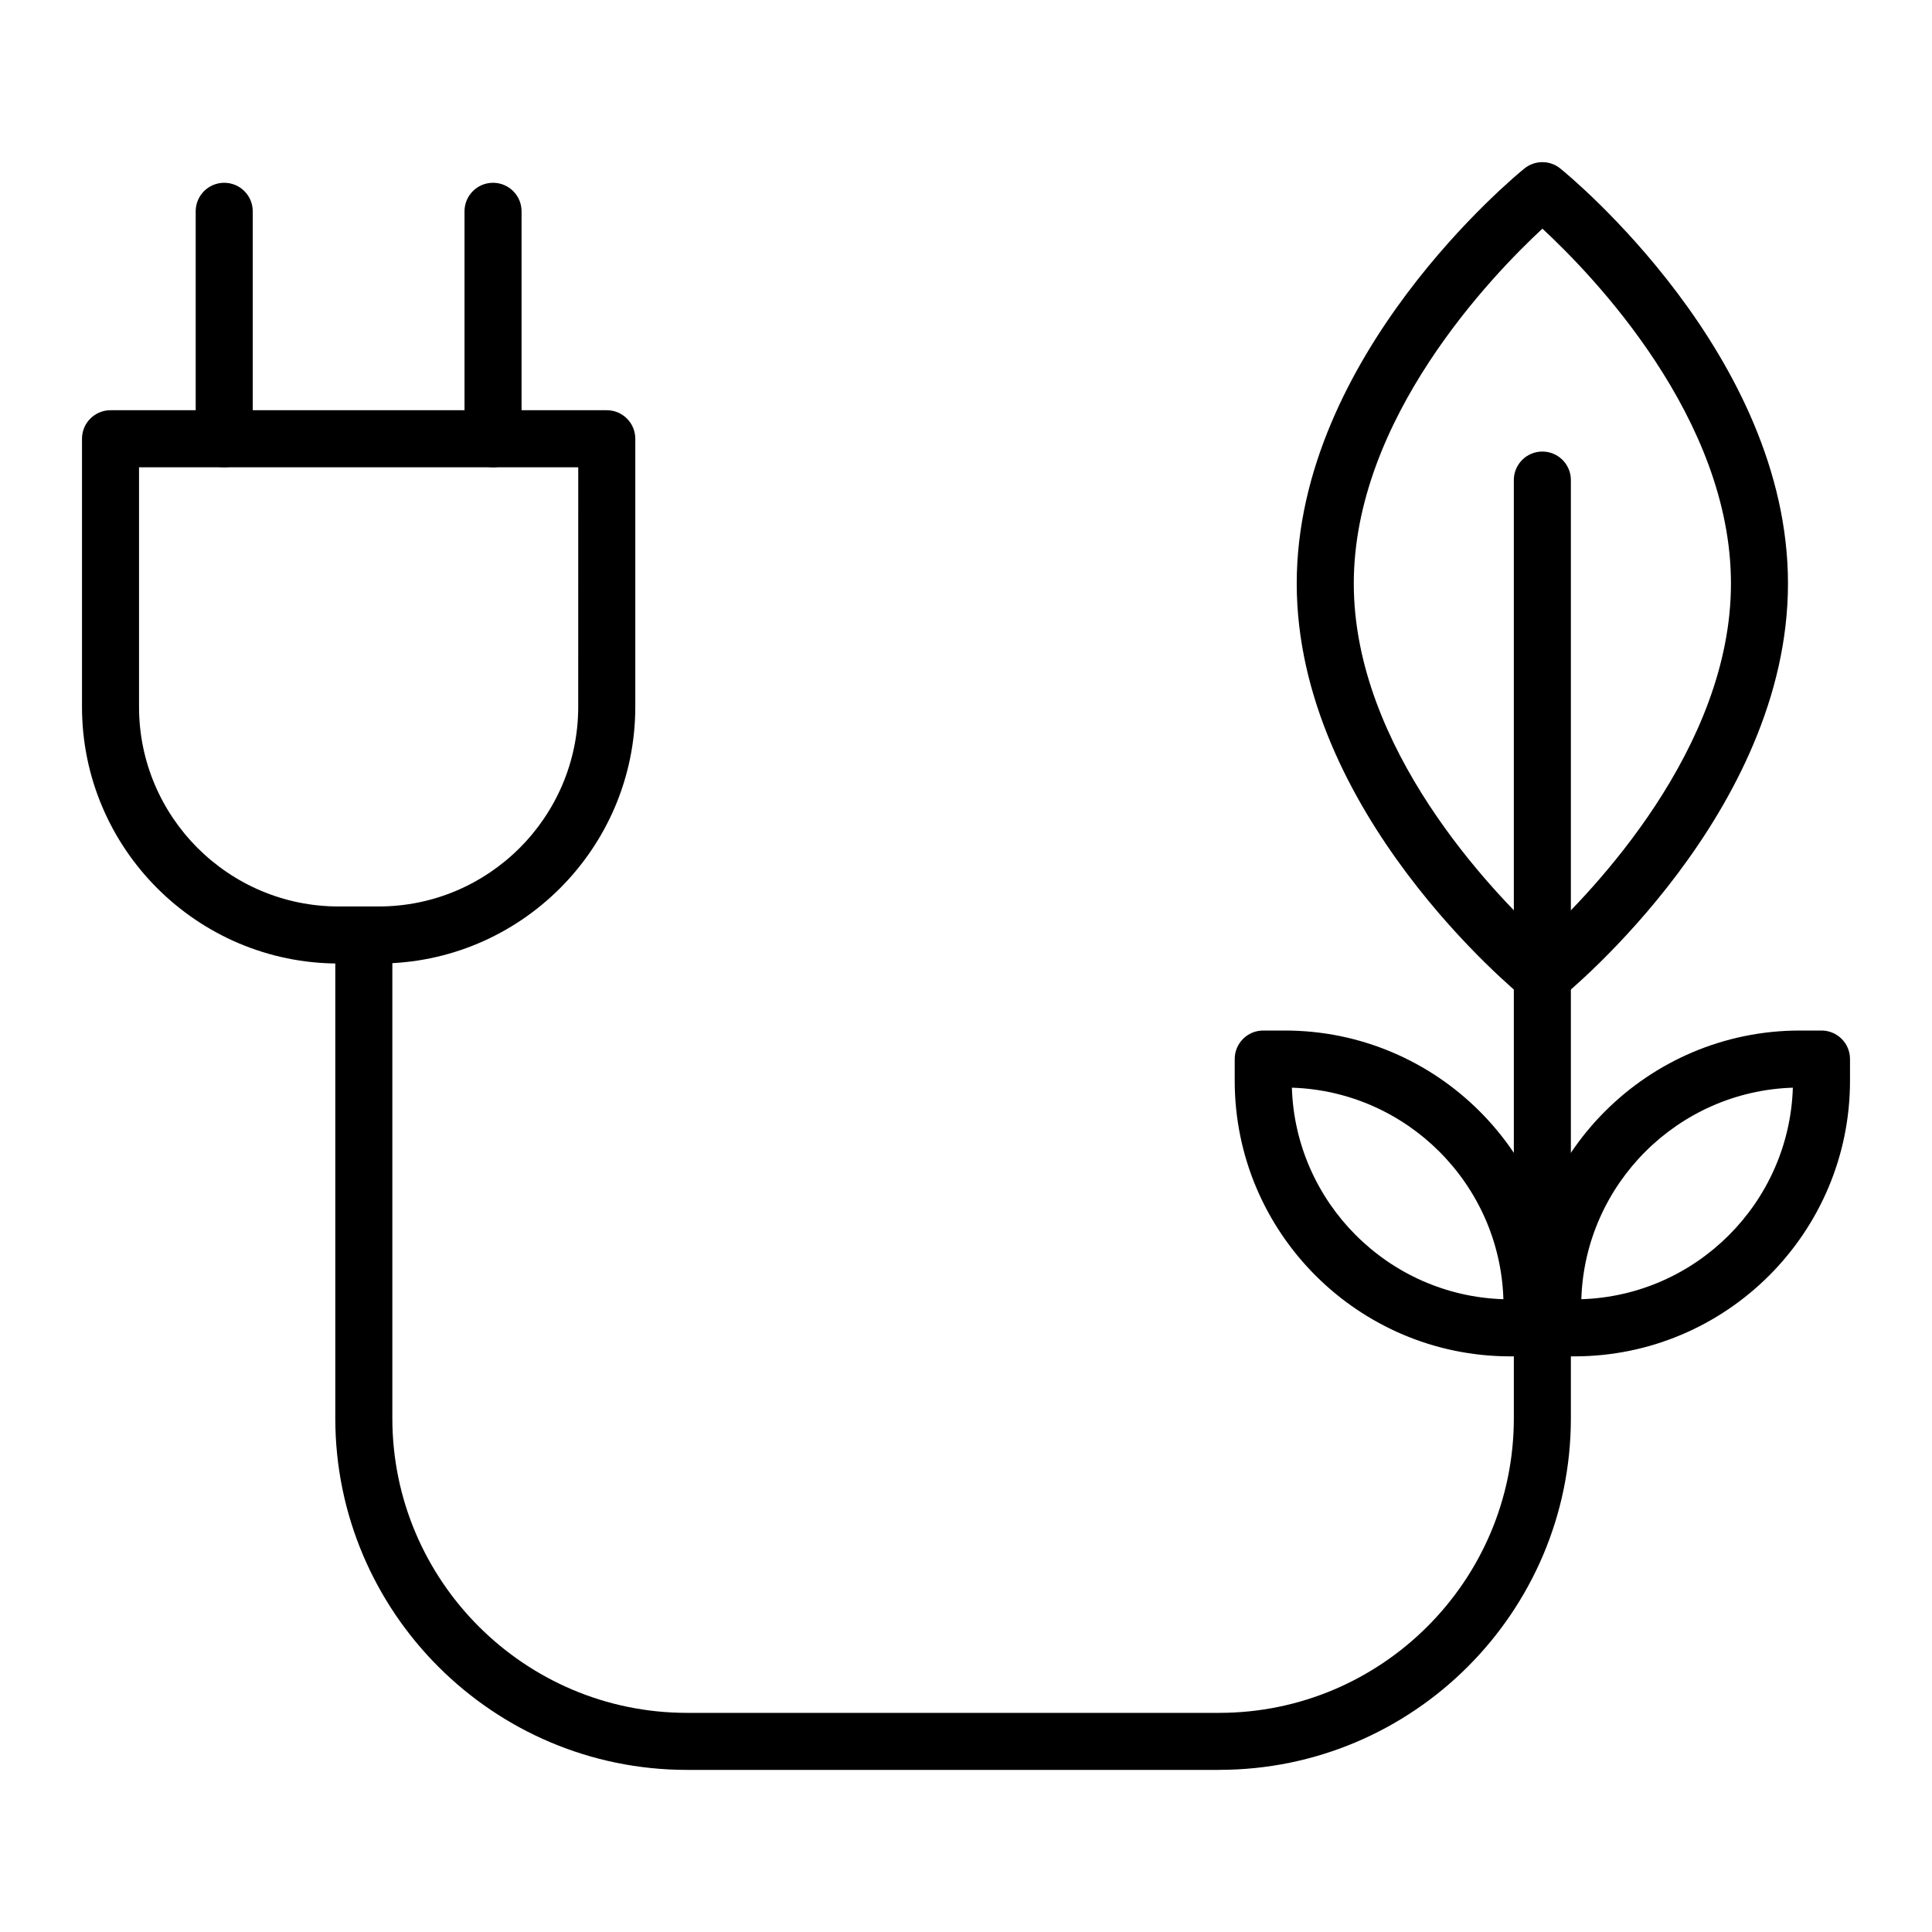
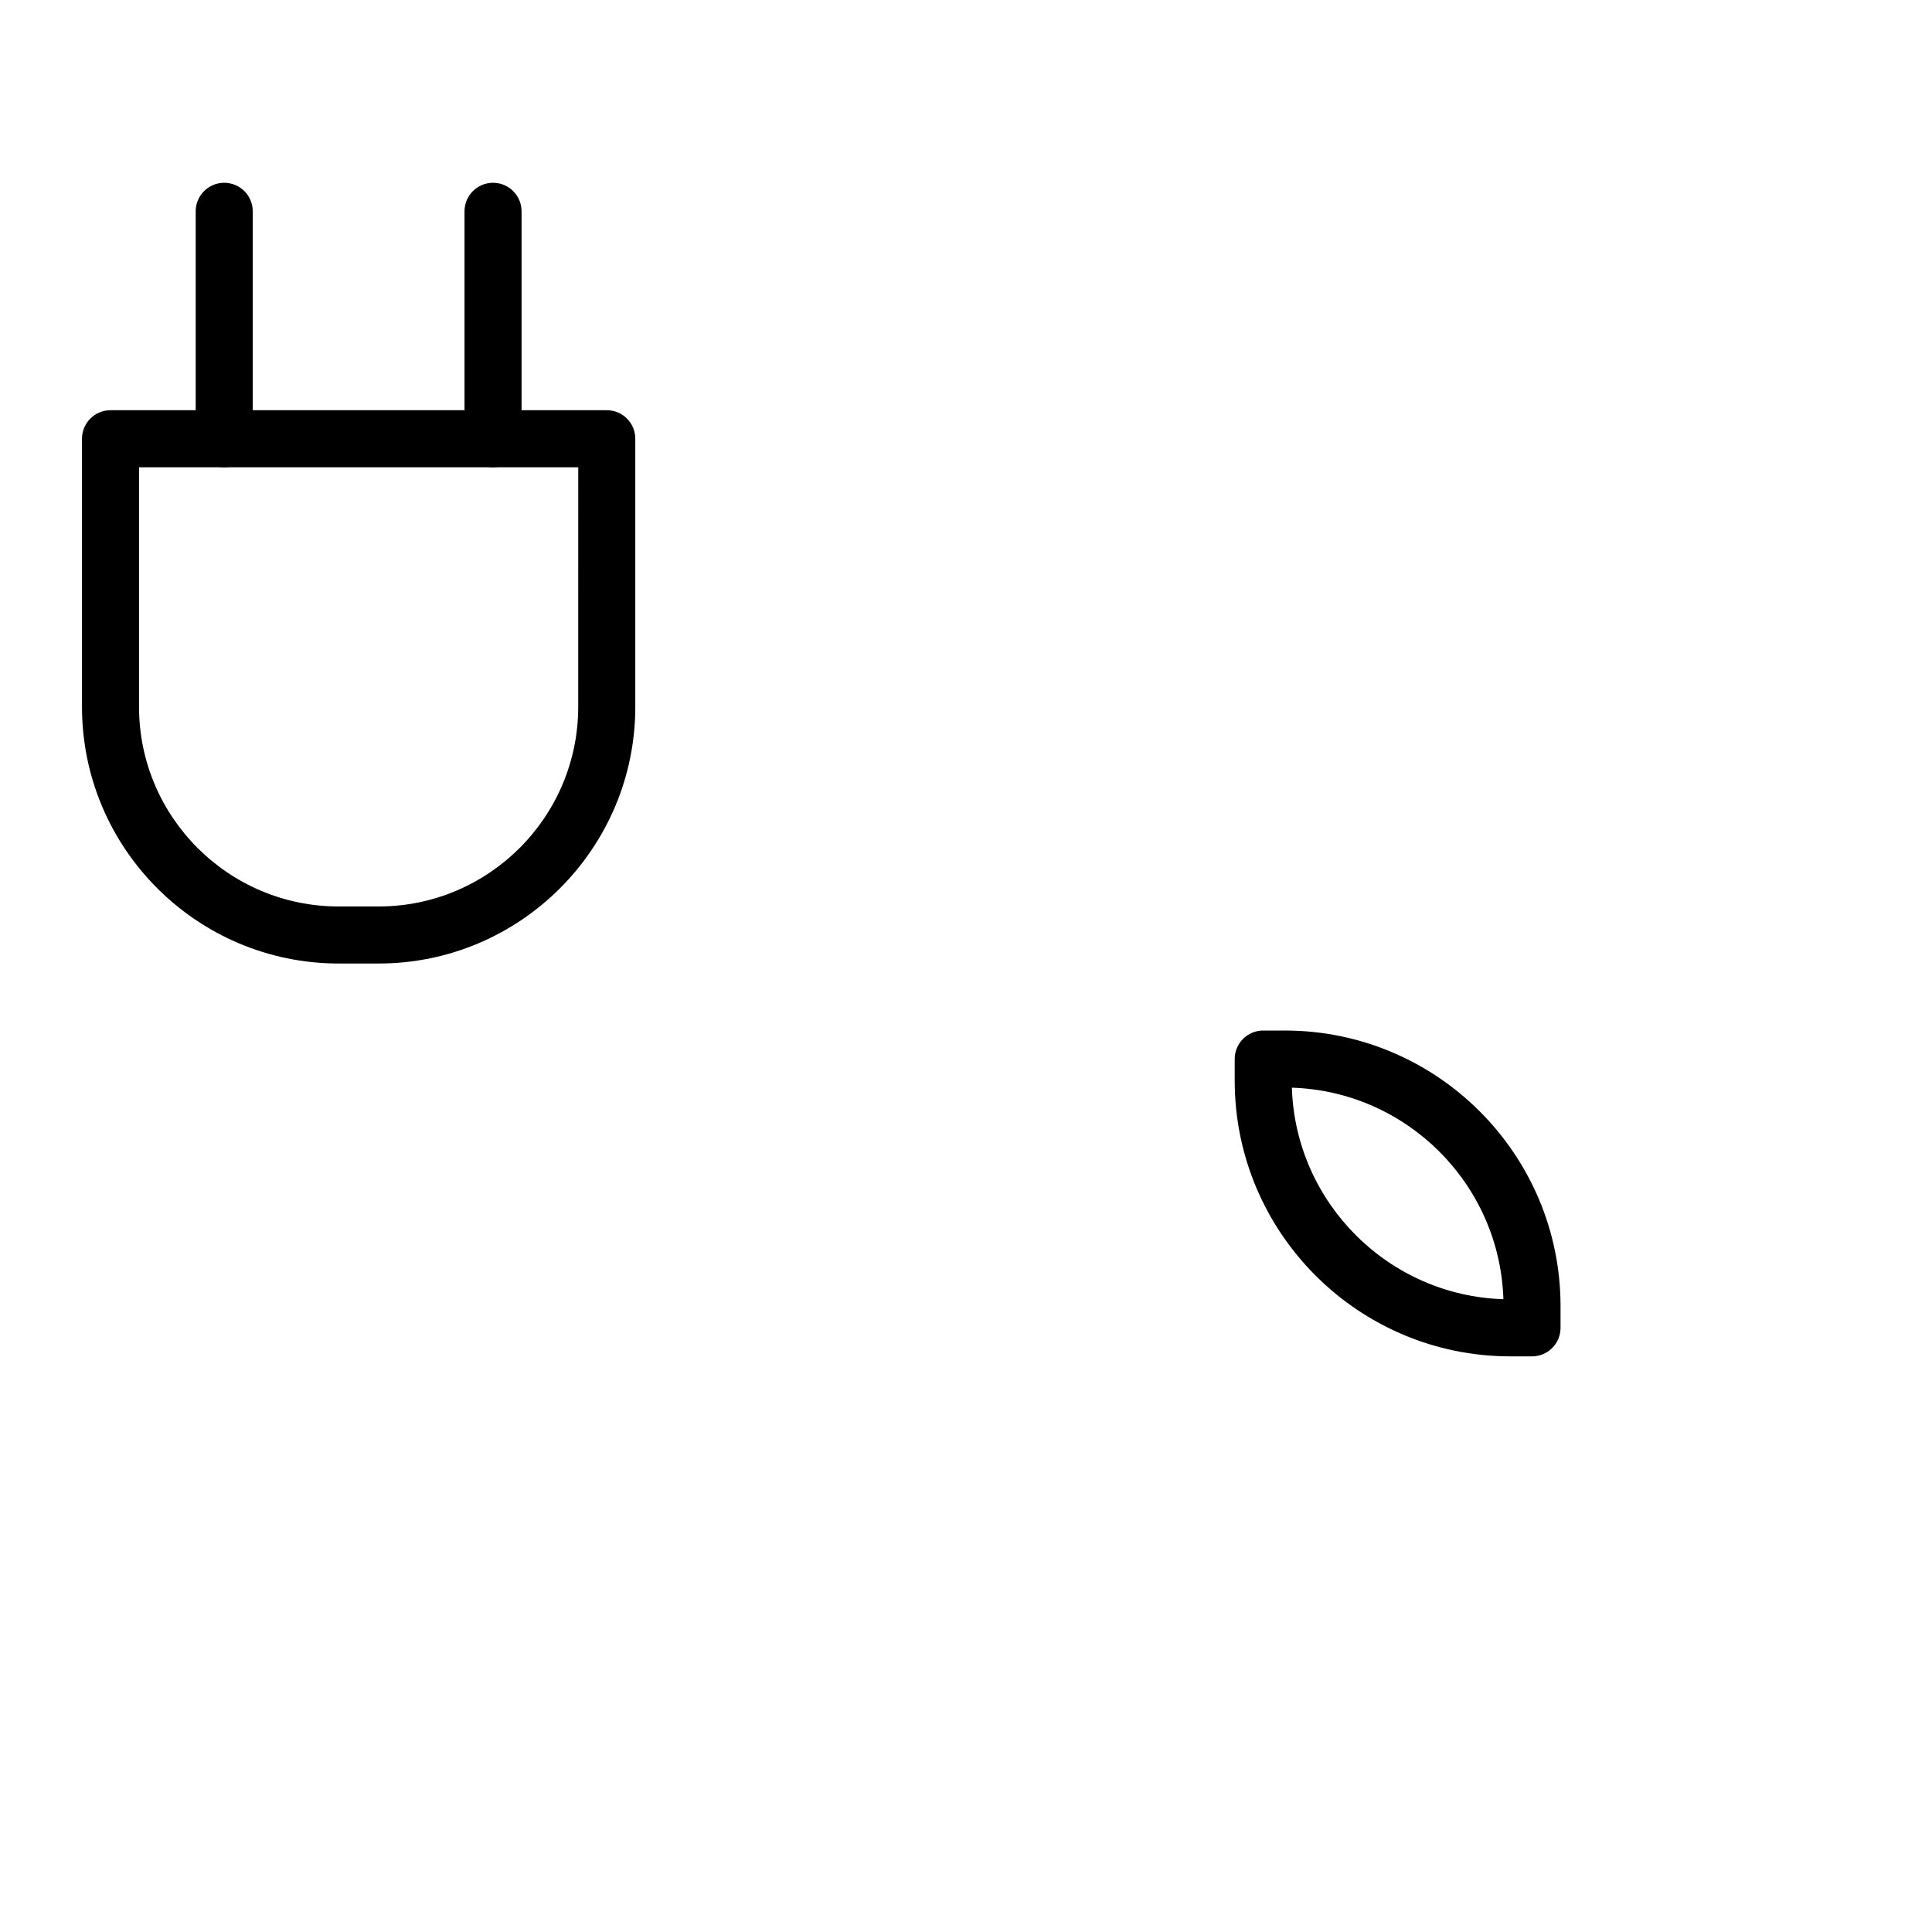
<svg xmlns="http://www.w3.org/2000/svg" fill="#000000" width="800px" height="800px" version="1.1" viewBox="144 144 512 512">
  <g>
    <path d="m244.34 399.34h-10.594c-37.504 0-68.016-30.512-68.016-68.016v-71.051c0-4.176 3.379-7.559 7.559-7.559h131.51c4.176 0 7.559 3.379 7.559 7.559v71.051c0 37.5-30.516 68.016-68.016 68.016zm-63.496-131.51v63.496c0 29.172 23.73 52.898 52.898 52.898h10.594c29.172 0 52.898-23.73 52.898-52.898l0.008-63.496z" />
    <path d="m203.42 267.83c-4.176 0-7.559-3.379-7.559-7.559v-60.273c0-4.176 3.379-7.559 7.559-7.559 4.176 0 7.559 3.379 7.559 7.559v60.277c0 4.176-3.383 7.555-7.559 7.555z" />
    <path d="m274.66 267.83c-4.176 0-7.559-3.379-7.559-7.559v-60.273c0-4.176 3.379-7.559 7.559-7.559 4.176 0 7.559 3.379 7.559 7.559v60.277c-0.004 4.176-3.387 7.555-7.559 7.555z" />
-     <path d="m467.09 613.04h-141.03c-51.395 0-93.203-41.812-93.203-93.203v-128.05c0-4.176 3.379-7.559 7.559-7.559 4.176 0 7.559 3.379 7.559 7.559v128.05c0 43.062 35.035 78.09 78.09 78.09h141.03c43.062 0 78.09-35.031 78.09-78.09l-0.004-248.61c0-4.176 3.379-7.559 7.559-7.559 4.176 0 7.559 3.379 7.559 7.559v248.6c0 51.391-41.812 93.203-93.211 93.203z" />
    <path d="m550 503.45h-5.738c-40.281 0-73.051-32.773-73.051-73.051v-5.738c0-4.176 3.379-7.559 7.559-7.559h5.738c40.281 0 73.051 32.773 73.051 73.051v5.738c0 4.18-3.379 7.559-7.559 7.559zm-63.641-71.203c0.957 30.48 25.578 55.102 56.059 56.059-0.961-30.48-25.578-55.102-56.059-56.059z" />
-     <path d="m561.22 503.45h-5.738c-4.176 0-7.559-3.379-7.559-7.559v-5.738c0-40.281 32.773-73.051 73.051-73.051h5.738c4.176 0 7.559 3.379 7.559 7.559v5.738c0 40.277-32.773 73.051-73.051 73.051zm57.906-71.203c-30.48 0.957-55.102 25.578-56.059 56.059 30.48-0.957 55.102-25.578 56.059-56.059z" />
-     <path d="m552.74 410.3c-1.684 0-3.371-0.559-4.758-1.684-2.465-1.996-60.336-49.574-60.336-109.98 0-60.41 57.871-107.99 60.336-109.98 2.777-2.246 6.742-2.246 9.516 0 2.465 1.996 60.336 49.57 60.336 109.98 0 60.406-57.871 107.99-60.336 109.98-1.387 1.125-3.07 1.684-4.758 1.684zm0.012-205.7c-13.32 12.348-49.984 50.316-49.984 94.031 0 43.699 36.656 81.668 49.977 94.027 13.32-12.352 49.977-50.32 49.977-94.027-0.004-43.82-36.648-81.707-49.969-94.031z" />
  </g>
</svg>